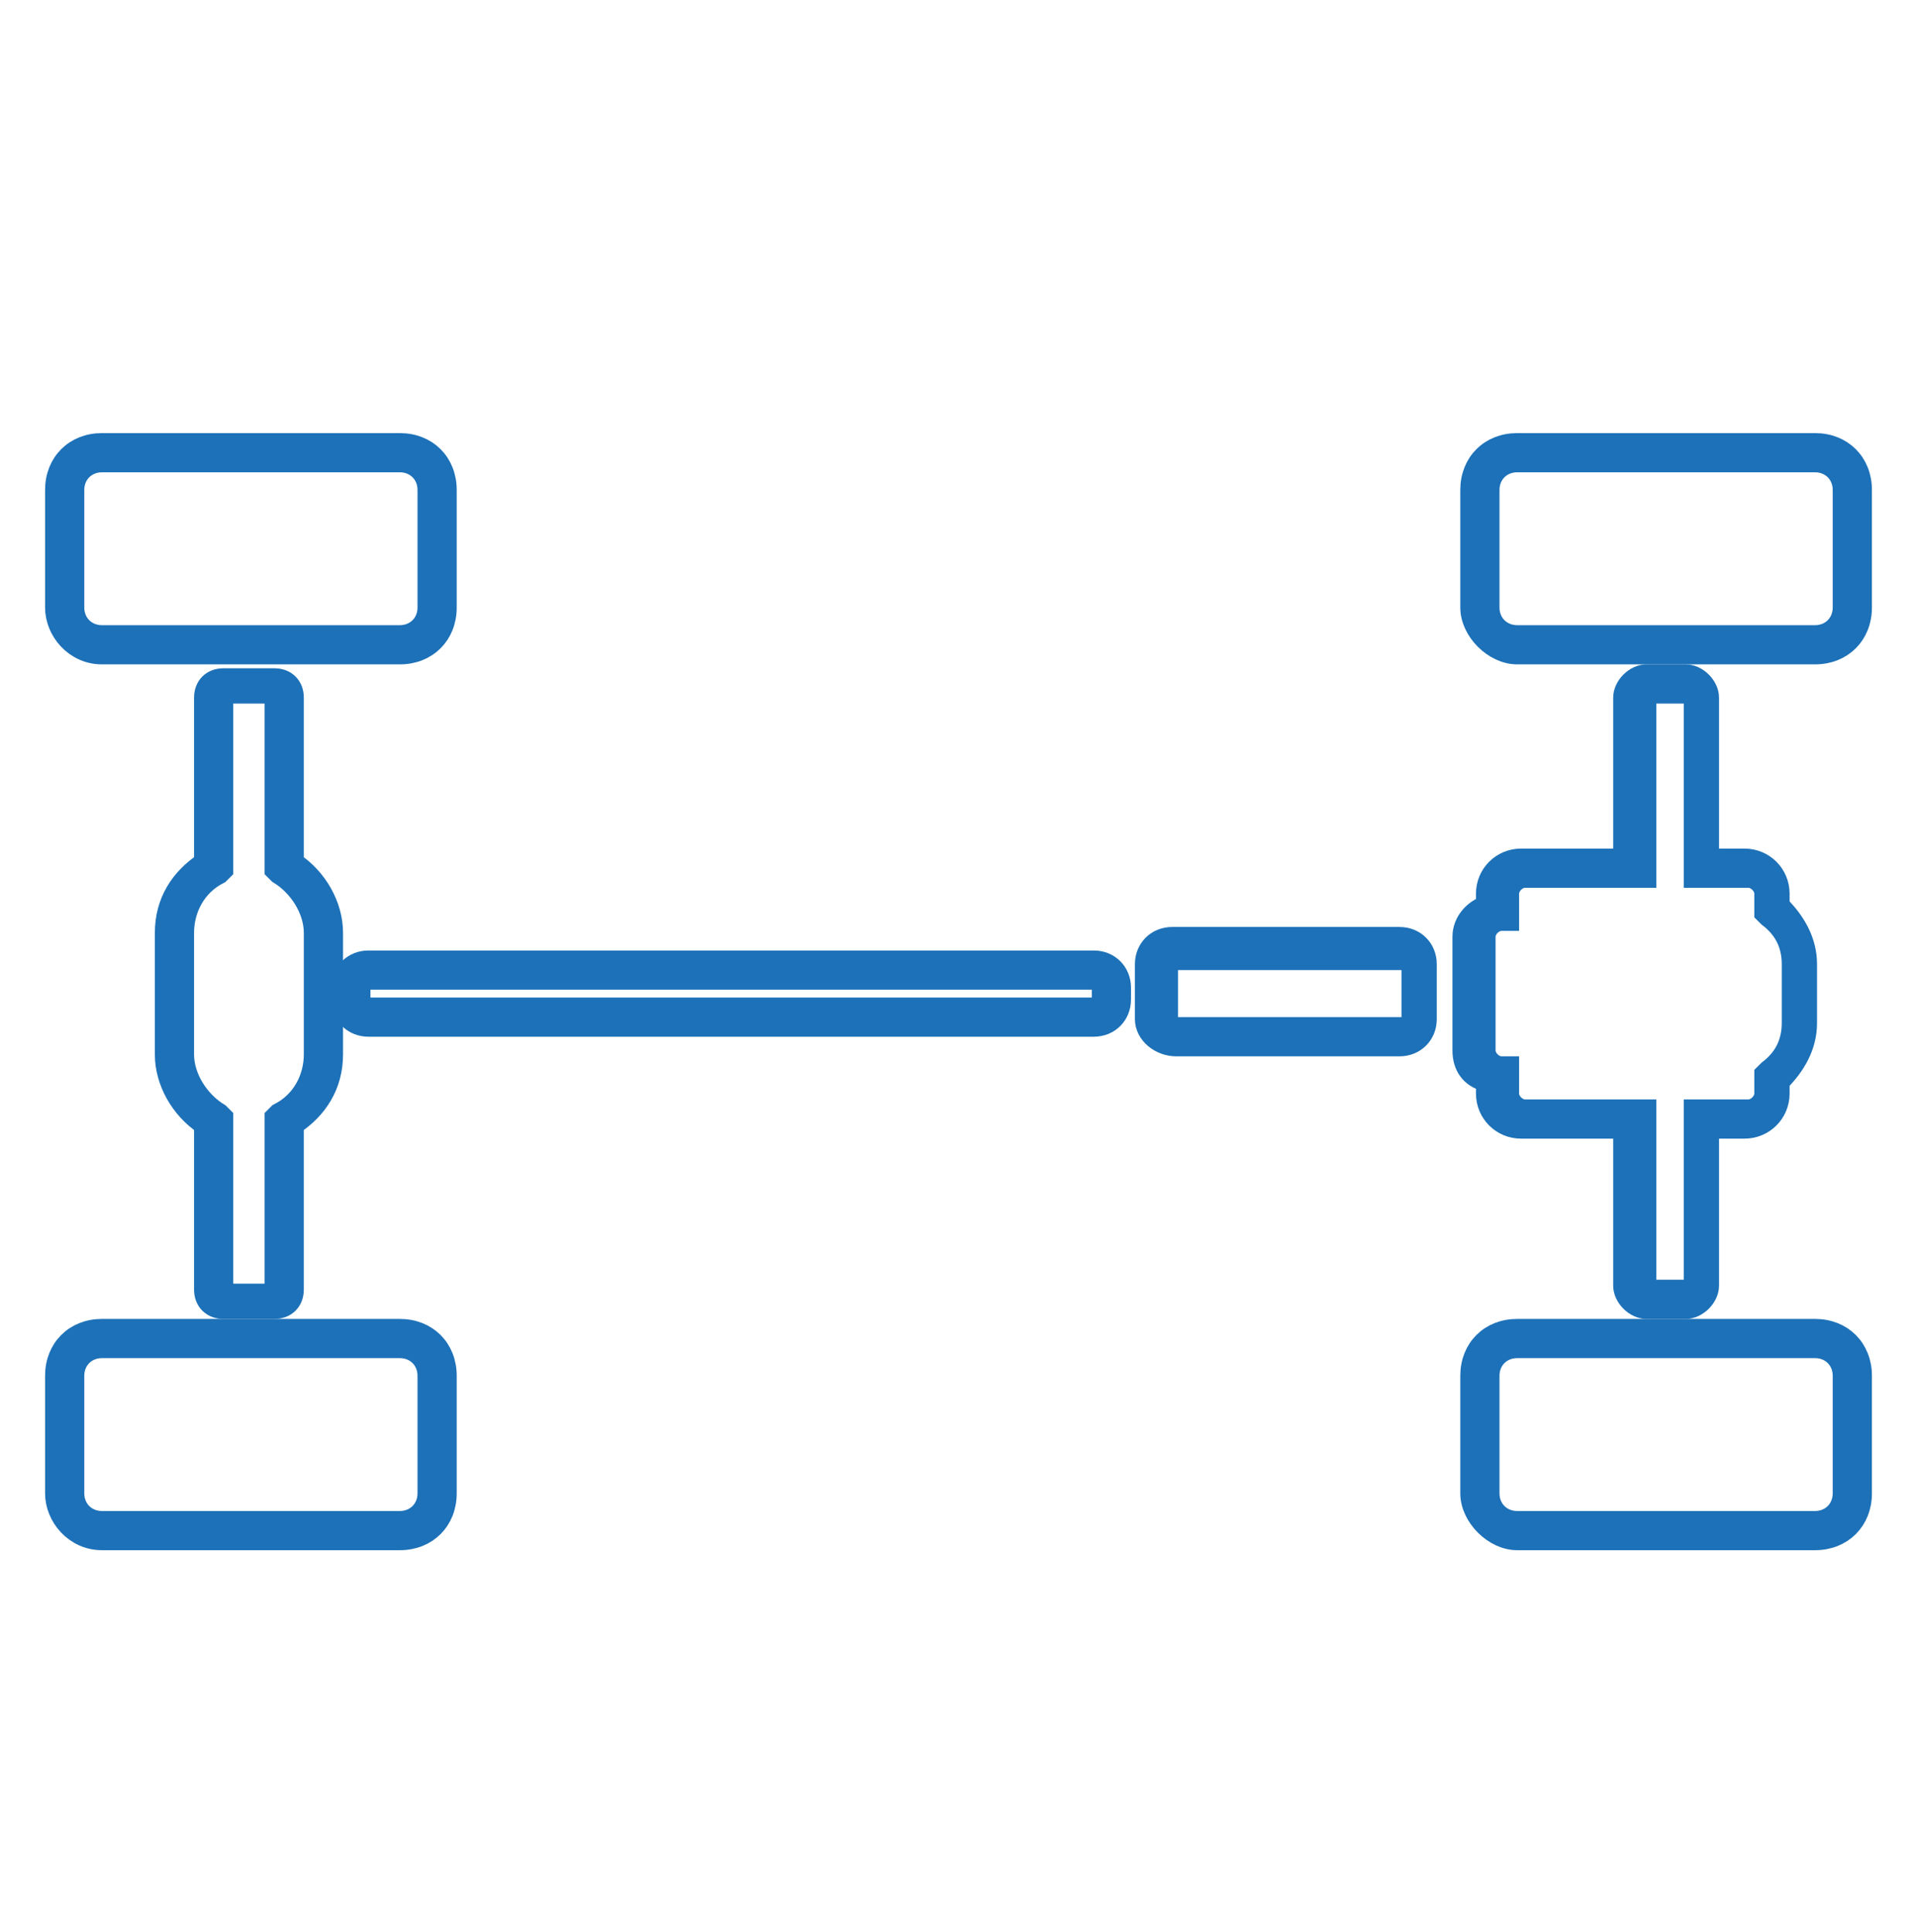
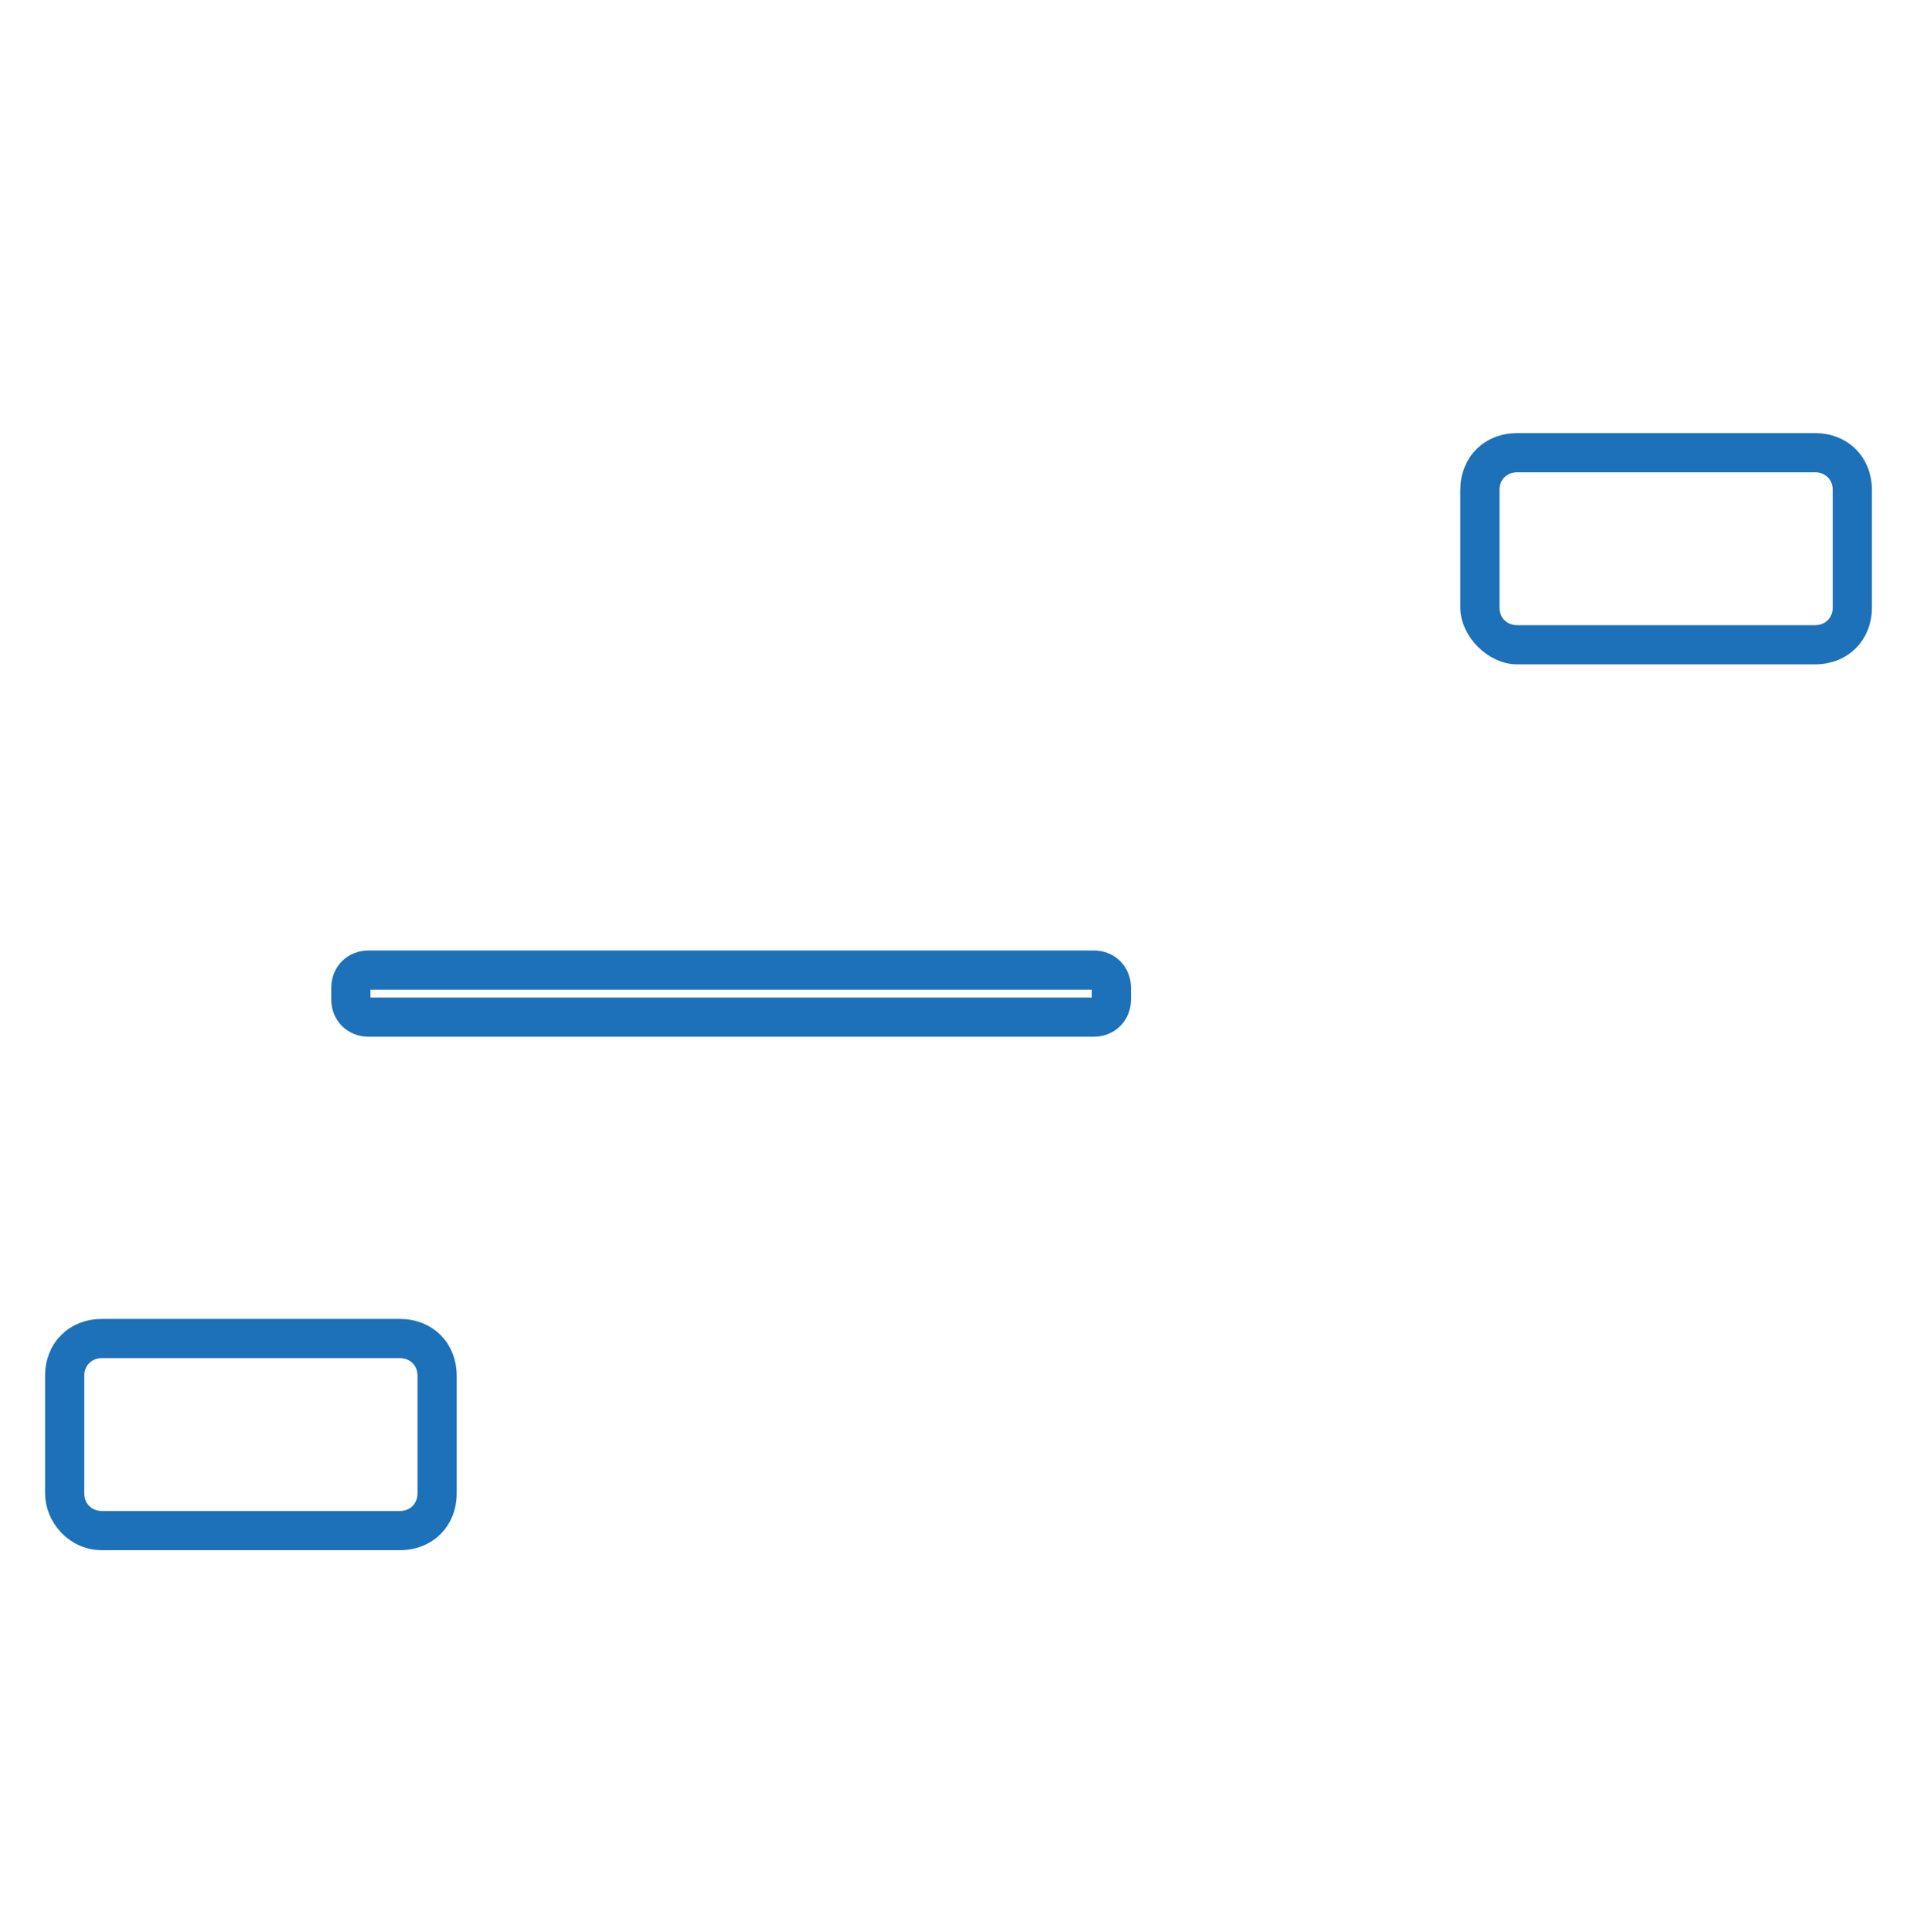
<svg xmlns="http://www.w3.org/2000/svg" version="1.1" id="Livello_1" x="0px" y="0px" viewBox="0 0 48.9 49.3" style="enable-background:new 0 0 48.9 49.3;" xml:space="preserve">
  <style type="text/css">
	.st0{fill:#1D71B8;stroke:#1D71B8;stroke-width:0.5;stroke-miterlimit:10;}
</style>
  <g>
    <g>
      <path class="st0" d="M37.5,15.5v-3c0-0.7,0.5-1.2,1.2-1.2h7.6c0.7,0,1.2,0.5,1.2,1.2v3c0,0.7-0.5,1.2-1.2,1.2h-7.6    C38.1,16.7,37.5,16.1,37.5,15.5z M47,12.5c0-0.4-0.3-0.7-0.7-0.7h-7.6c-0.4,0-0.7,0.3-0.7,0.7v3c0,0.4,0.3,0.7,0.7,0.7h7.6    c0.4,0,0.7-0.3,0.7-0.7V12.5z" />
    </g>
    <g>
-       <path class="st0" d="M37.5,38.1v-3c0-0.7,0.5-1.2,1.2-1.2h7.6c0.7,0,1.2,0.5,1.2,1.2v3c0,0.7-0.5,1.2-1.2,1.2h-7.6    C38.1,39.3,37.5,38.7,37.5,38.1z M47,35.1c0-0.4-0.3-0.7-0.7-0.7h-7.6c-0.4,0-0.7,0.3-0.7,0.7v3c0,0.4,0.3,0.7,0.7,0.7h7.6    c0.4,0,0.7-0.3,0.7-0.7V35.1z" />
-     </g>
+       </g>
    <g>
-       <path class="st0" d="M37.3,26.8v-2.9c0-0.4,0.3-0.7,0.6-0.8v-0.3c0-0.5,0.4-0.9,0.9-0.9h2.6v-4.1c0-0.3,0.3-0.6,0.6-0.6h1    c0.3,0,0.6,0.3,0.6,0.6v4.1h0.9c0.5,0,0.9,0.4,0.9,0.9v0.3c0.4,0.4,0.7,0.9,0.7,1.5v1.5c0,0.6-0.3,1.1-0.7,1.5v0.3    c0,0.5-0.4,0.9-0.9,0.9h-0.9v4c0,0.3-0.3,0.6-0.6,0.6h-1c-0.3,0-0.6-0.3-0.6-0.6v-4h-2.6c-0.5,0-0.9-0.4-0.9-0.9v-0.3    C37.5,27.5,37.3,27.2,37.3,26.8z M43.2,17.8c0-0.1-0.1-0.1-0.1-0.1h-1c-0.1,0-0.1,0.1-0.1,0.1v4.6h-3.1c-0.2,0-0.4,0.2-0.4,0.4    v0.7h-0.2c-0.2,0-0.4,0.2-0.4,0.4v2.9c0,0.2,0.2,0.4,0.4,0.4h0.2l0,0.7c0,0.2,0.2,0.4,0.4,0.4h3.1v4.5c0,0.1,0.1,0.1,0.1,0.1h1    c0.1,0,0.1-0.1,0.1-0.1v-4.5h1.4c0.2,0,0.4-0.2,0.4-0.4v-0.5l0.1-0.1c0.4-0.3,0.6-0.7,0.6-1.2v-1.5c0-0.5-0.2-0.9-0.6-1.2L45,23.3    v-0.5c0-0.2-0.2-0.4-0.4-0.4h-1.4V17.8z" />
-     </g>
+       </g>
    <g>
-       <path class="st0" d="M1.4,15.5v-3c0-0.7,0.5-1.2,1.2-1.2h7.6c0.7,0,1.2,0.5,1.2,1.2v3c0,0.7-0.5,1.2-1.2,1.2H2.6    C1.9,16.7,1.4,16.1,1.4,15.5z M10.9,12.5c0-0.4-0.3-0.7-0.7-0.7H2.6c-0.4,0-0.7,0.3-0.7,0.7v3c0,0.4,0.3,0.7,0.7,0.7h7.6    c0.4,0,0.7-0.3,0.7-0.7V12.5z" />
-     </g>
+       </g>
    <g>
      <path class="st0" d="M1.4,38.1v-3c0-0.7,0.5-1.2,1.2-1.2h7.6c0.7,0,1.2,0.5,1.2,1.2v3c0,0.7-0.5,1.2-1.2,1.2H2.6    C1.9,39.3,1.4,38.7,1.4,38.1z M10.9,35.1c0-0.4-0.3-0.7-0.7-0.7H2.6c-0.4,0-0.7,0.3-0.7,0.7v3c0,0.4,0.3,0.7,0.7,0.7h7.6    c0.4,0,0.7-0.3,0.7-0.7V35.1z" />
    </g>
    <g>
-       <path class="st0" d="M4.2,26.9v-3.1c0-0.8,0.4-1.4,1-1.8v-4.2c0-0.3,0.2-0.5,0.5-0.5H7c0.3,0,0.5,0.2,0.5,0.5v4.2    c0.6,0.4,1,1.1,1,1.8v3.1c0,0.8-0.4,1.4-1,1.8v4.2c0,0.3-0.2,0.5-0.5,0.5H5.7c-0.3,0-0.5-0.2-0.5-0.5v-4.2    C4.6,28.3,4.2,27.6,4.2,26.9z M7,17.7l-1.3,0l0,4.5l-0.1,0.1c-0.6,0.3-0.9,0.9-0.9,1.5v3.1c0,0.6,0.4,1.2,0.9,1.5l0.1,0.1v4.5    L7,33l0-4.5l0.1-0.1C7.7,28.1,8,27.5,8,26.9v-3.1c0-0.6-0.4-1.2-0.9-1.5L7,22.2V17.7z" />
-     </g>
+       </g>
    <g>
-       <path class="st0" d="M29.2,26v-1.4c0-0.4,0.3-0.7,0.7-0.7h5.8c0.4,0,0.7,0.3,0.7,0.7V26c0,0.4-0.3,0.7-0.7,0.7H30    C29.6,26.7,29.2,26.4,29.2,26z M36,24.7c0-0.1-0.1-0.2-0.2-0.2H30c-0.1,0-0.2,0.1-0.2,0.2V26c0,0.1,0.1,0.2,0.2,0.2h5.8    c0.1,0,0.2-0.1,0.2-0.2V24.7z" />
-     </g>
+       </g>
    <g>
      <path class="st0" d="M8.7,25.5v-0.3c0-0.4,0.3-0.7,0.7-0.7h18.5c0.4,0,0.7,0.3,0.7,0.7v0.3c0,0.4-0.3,0.7-0.7,0.7H9.4    C9,26.2,8.7,25.9,8.7,25.5z M28.2,25.2c0-0.1-0.1-0.2-0.2-0.2H9.4c-0.1,0-0.2,0.1-0.2,0.2v0.3c0,0.1,0.1,0.2,0.2,0.2h18.5    c0.1,0,0.2-0.1,0.2-0.2V25.2z" />
    </g>
  </g>
</svg>